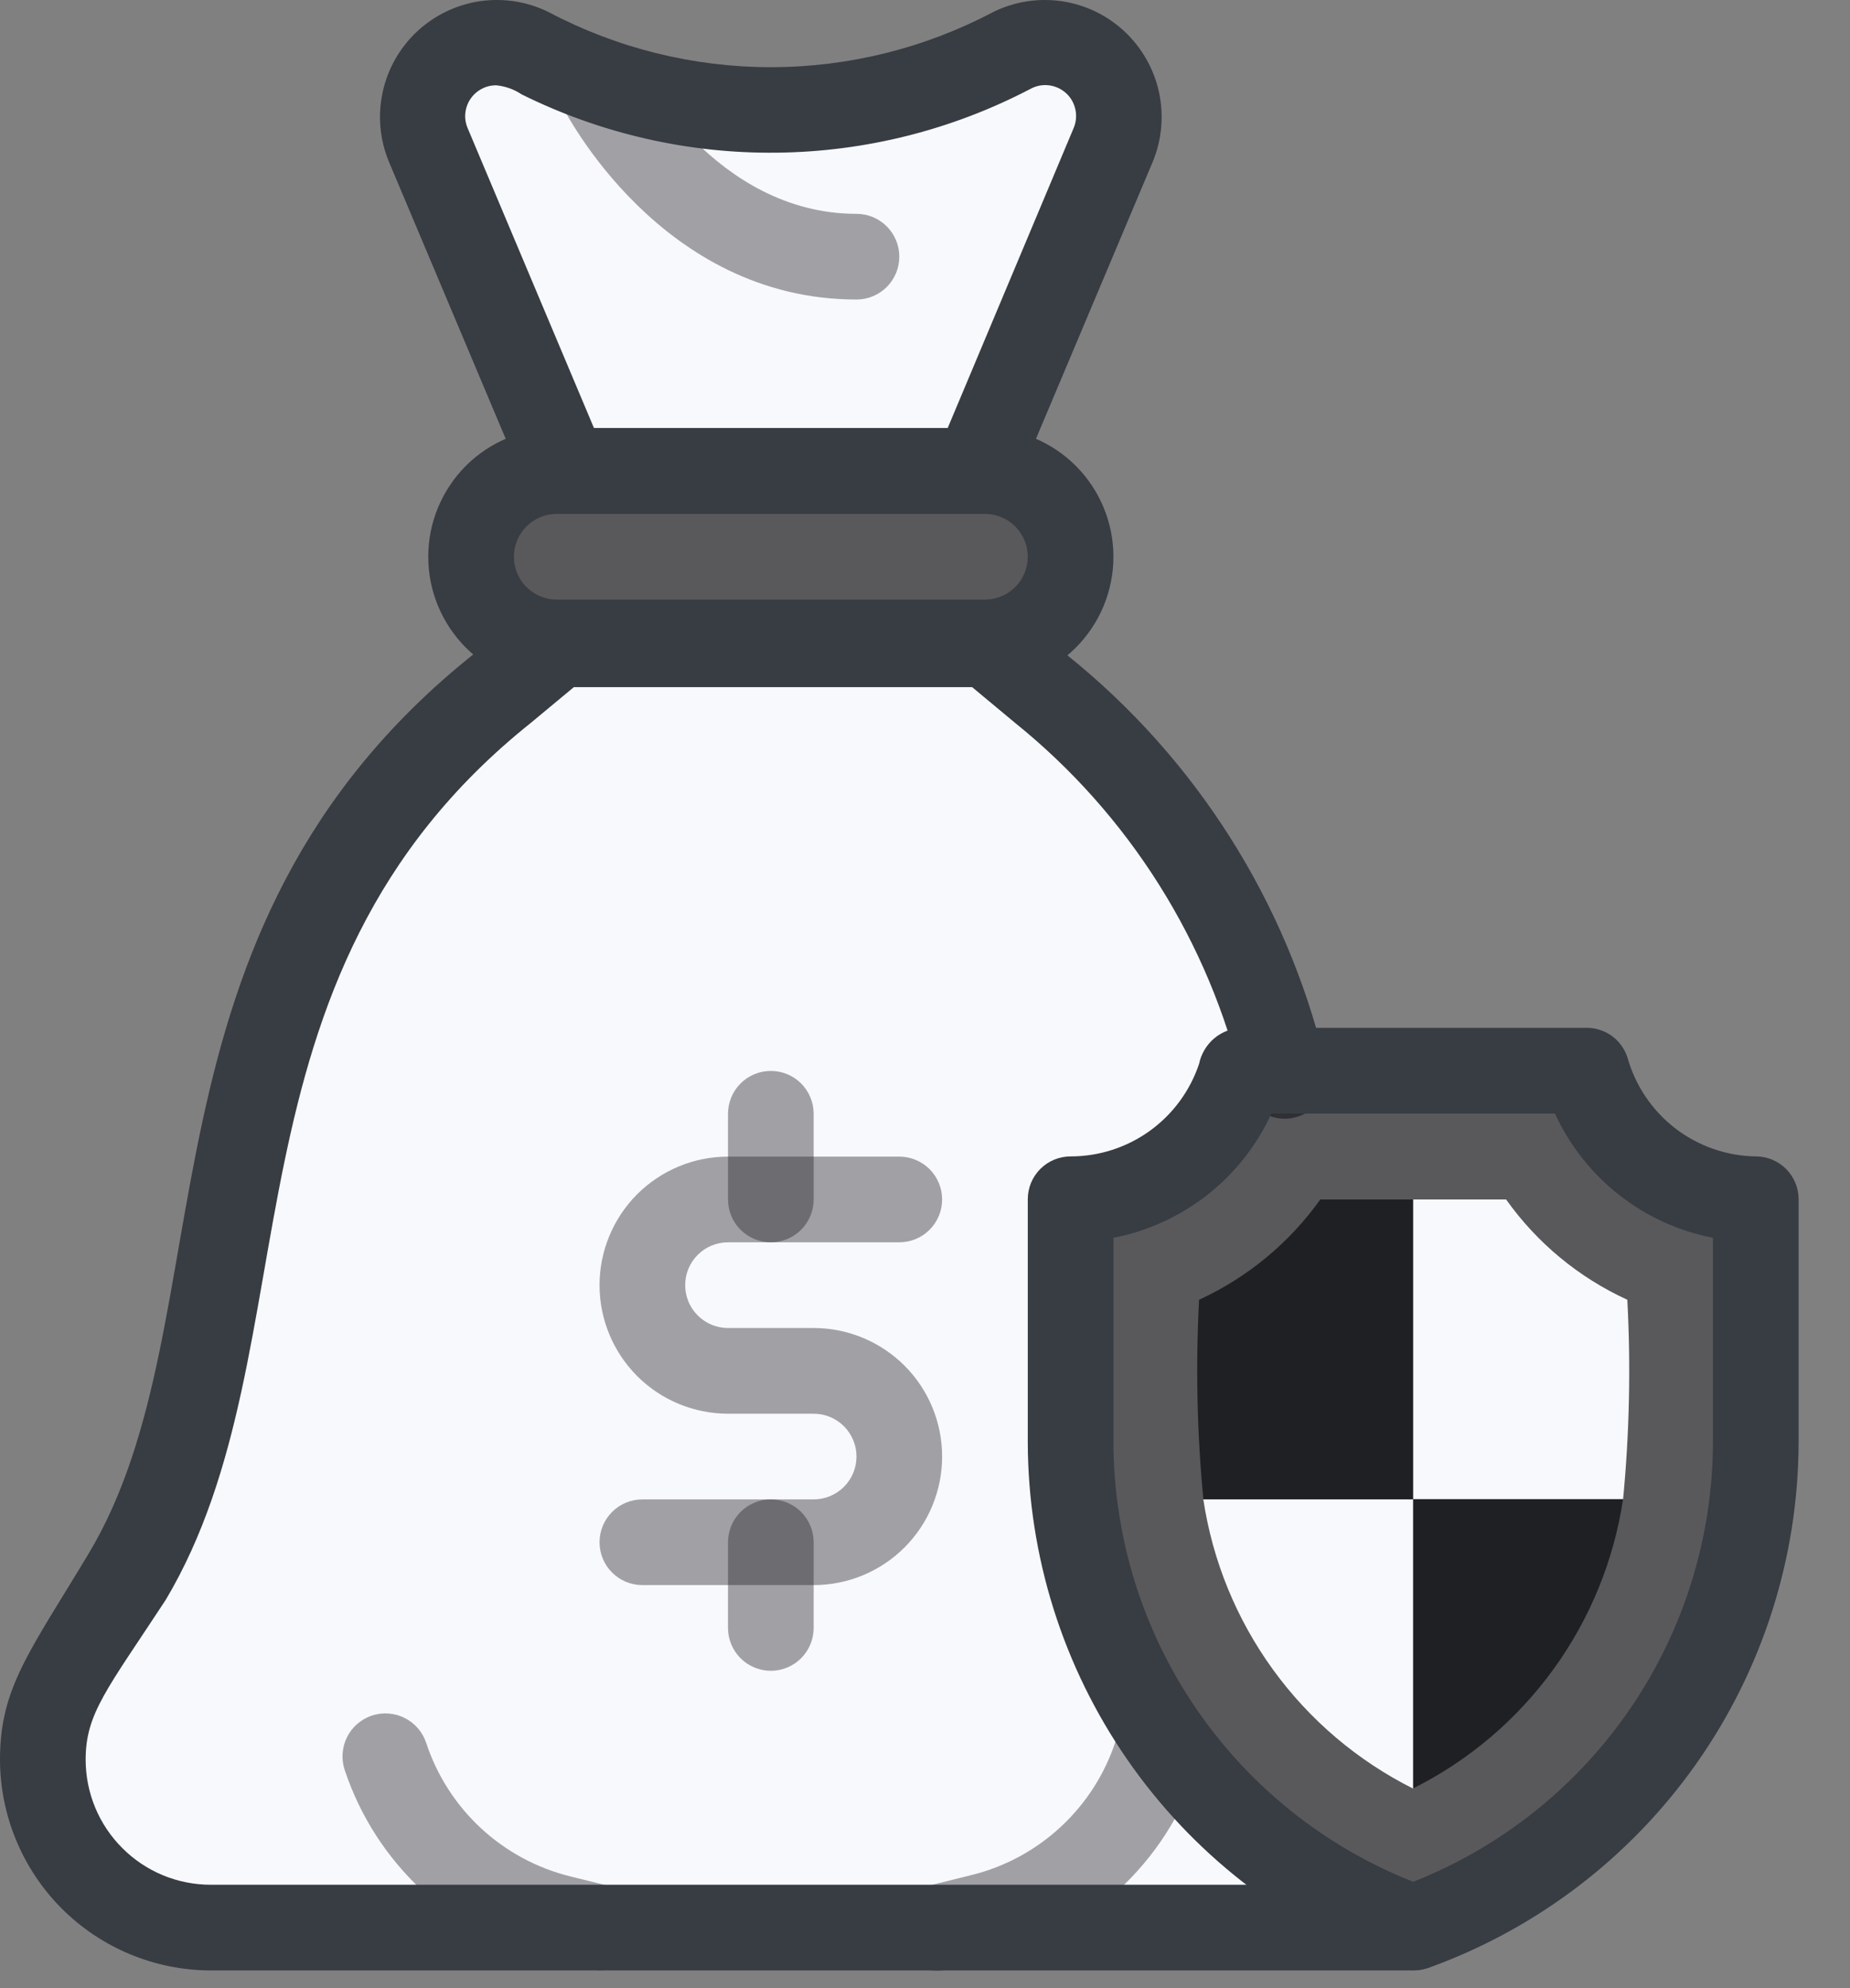
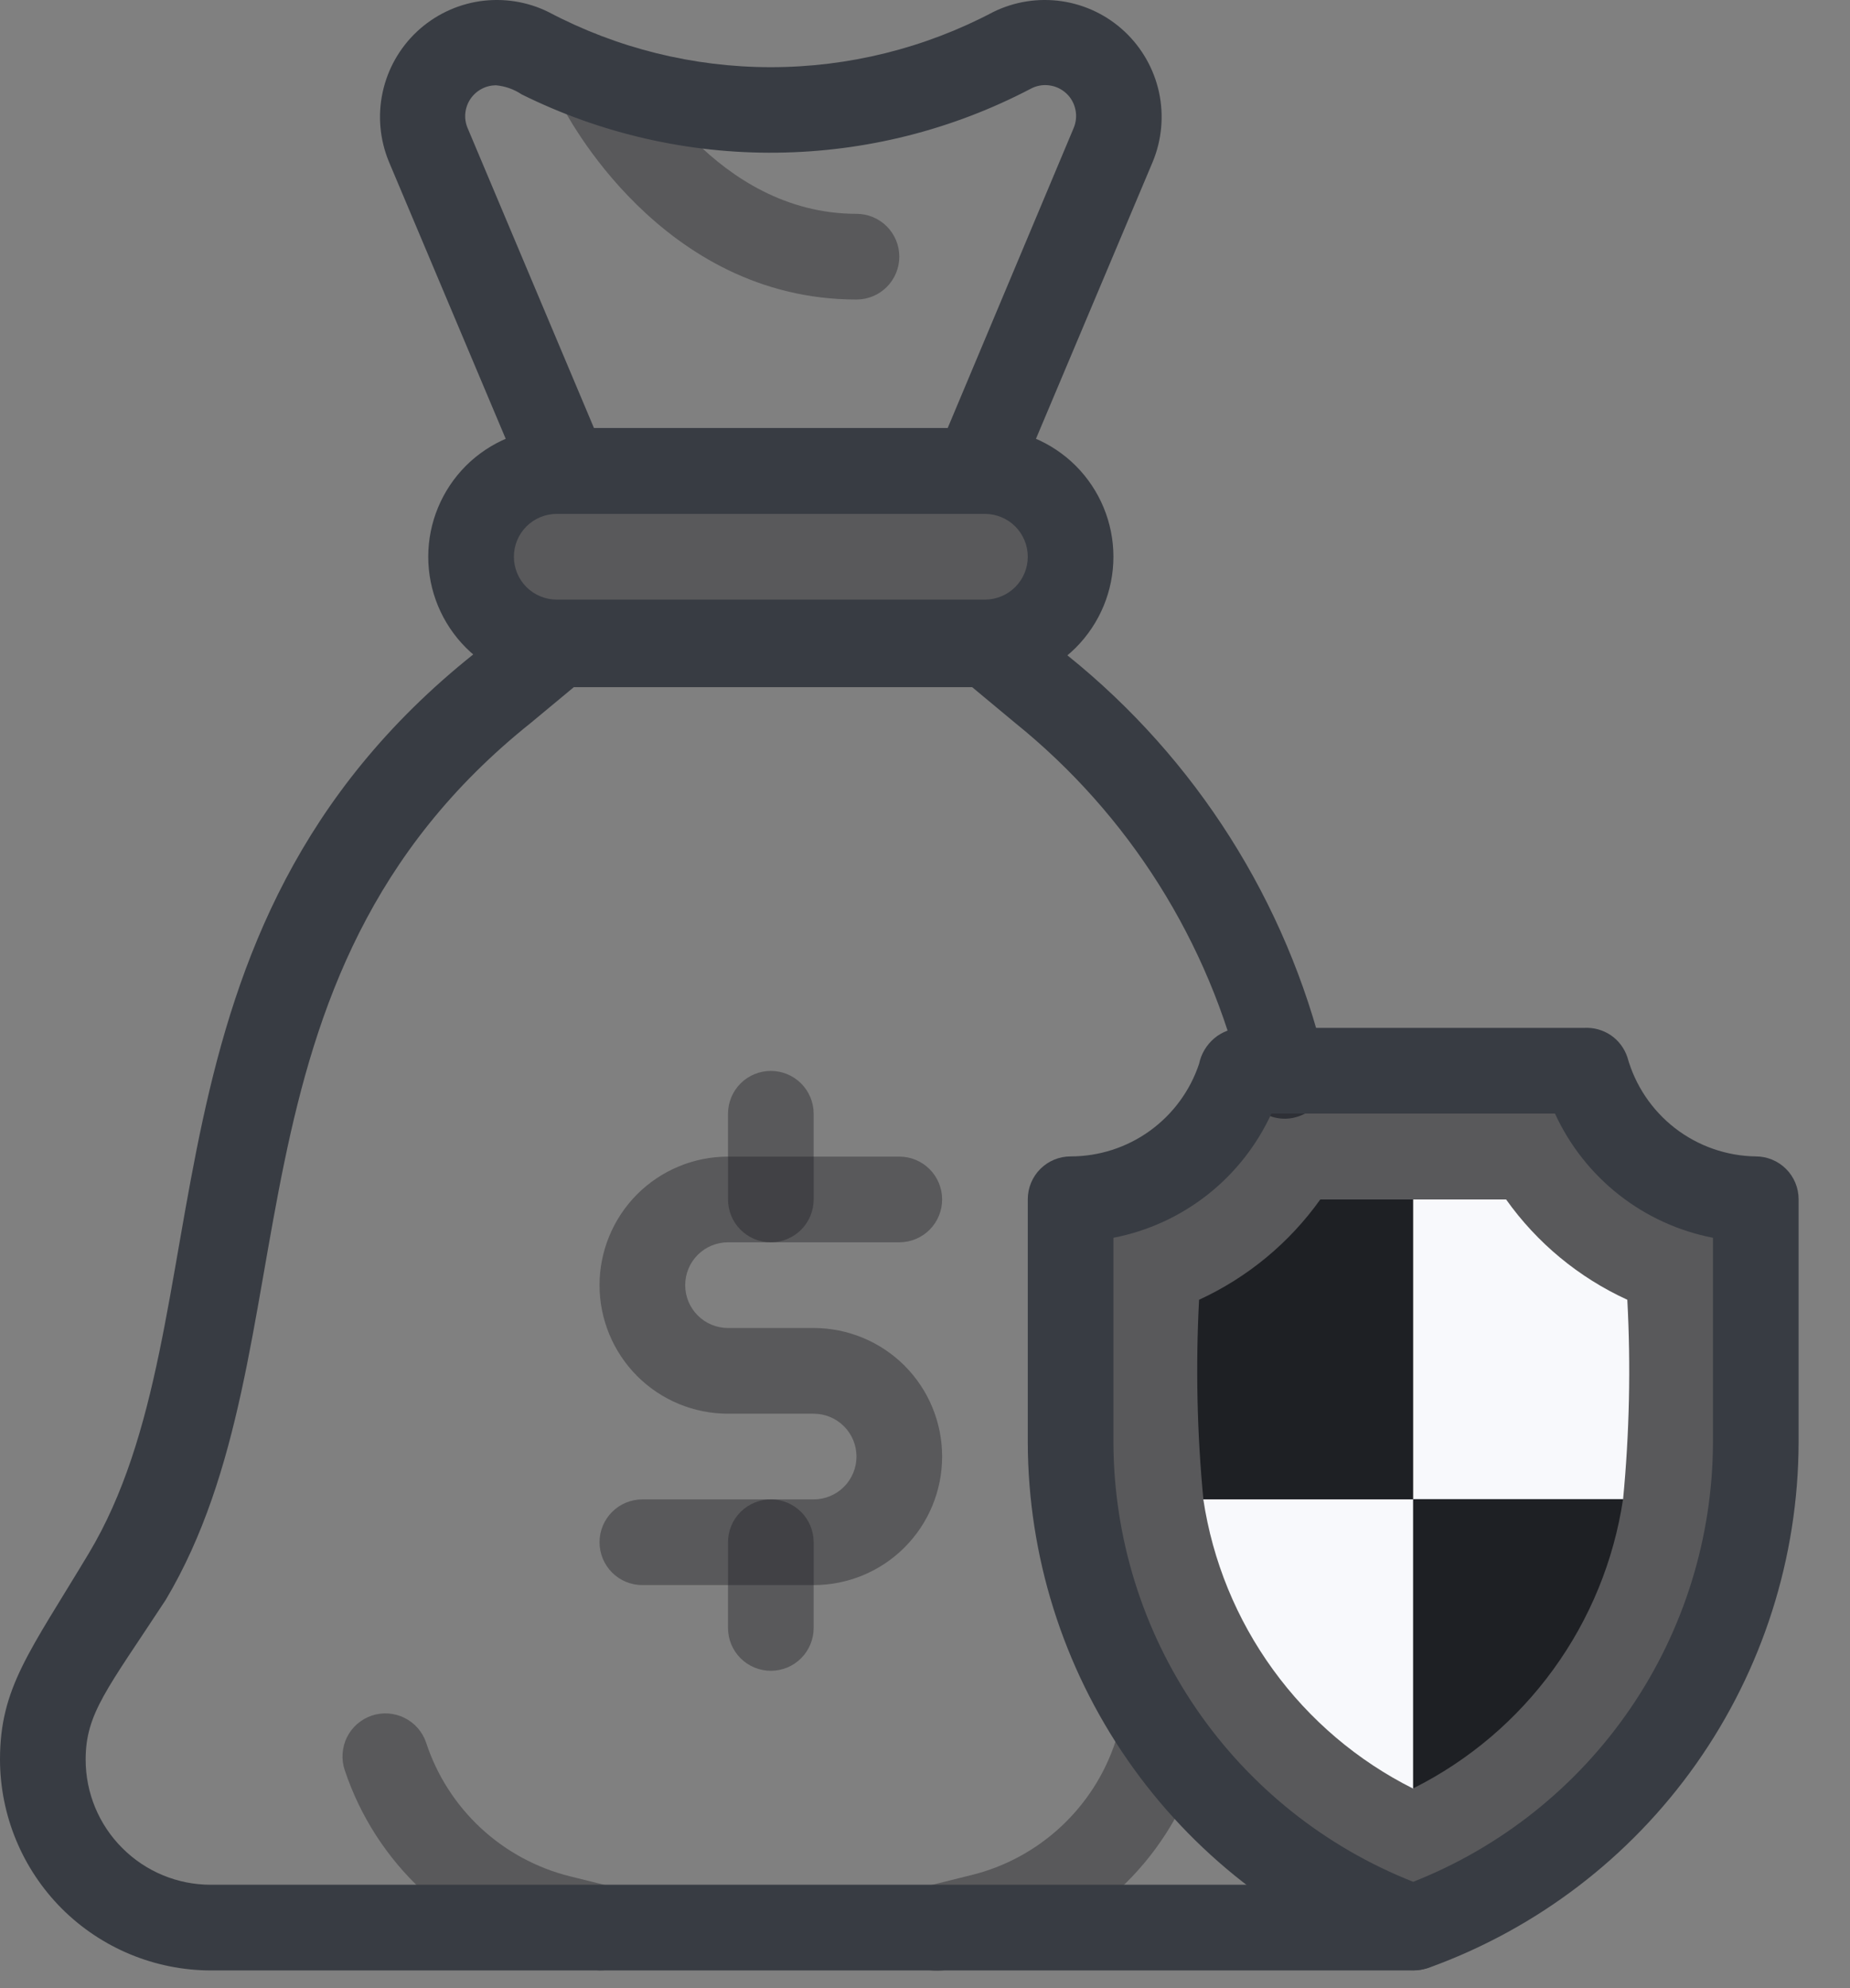
<svg xmlns="http://www.w3.org/2000/svg" width="27" height="29" viewBox="0 0 27 29" fill="none">
  <rect x="0" y="0" width="27" height="29" fill="#808080" stroke="none" />
-   <path d="M20.256 27.968C19.688 28.187 20.913 28.118 3.075 28.118C2.642 28.117 2.217 28.002 1.843 27.784C1.47 27.566 1.16 27.252 0.947 26.876C0.733 26.499 0.624 26.073 0.629 25.64C0.634 25.207 0.753 24.783 0.975 24.412C1.875 22.912 2.456 22.099 2.756 20.618C3.675 15.987 3.669 15.893 3.95 15.049C4.528 13.077 5.7 11.332 7.306 10.049L8.125 9.368H14.375L15.194 10.024C16.964 11.445 18.215 13.412 18.75 15.618H18.125C17.965 16.158 17.636 16.631 17.185 16.969C16.735 17.307 16.188 17.491 15.625 17.493V21.043C15.626 22.526 16.066 23.975 16.891 25.208C17.715 26.44 18.886 27.401 20.256 27.968ZM16.25 2.112L14.244 6.868H8.256L6.25 2.112C6.164 1.909 6.143 1.686 6.188 1.471C6.234 1.256 6.344 1.06 6.504 0.91C6.664 0.76 6.866 0.662 7.083 0.63C7.3 0.598 7.522 0.633 7.719 0.73C8.775 1.29 9.95 1.589 11.146 1.605C12.341 1.62 13.523 1.35 14.594 0.818C14.781 0.698 14.997 0.63 15.219 0.618C15.4 0.611 15.579 0.65 15.741 0.731C15.903 0.812 16.042 0.932 16.145 1.081C16.248 1.23 16.311 1.403 16.33 1.583C16.348 1.763 16.321 1.945 16.25 2.112Z" fill="#F8F9FC" />
  <path opacity="0.4" d="M8.75 28.744C8.501 28.715 8.256 28.66 8.019 28.582C7.329 28.41 6.693 28.067 6.171 27.584C5.648 27.101 5.256 26.494 5.031 25.819C5.005 25.741 4.994 25.659 5 25.577C5.006 25.495 5.027 25.414 5.064 25.341C5.1 25.267 5.151 25.201 5.213 25.147C5.275 25.093 5.347 25.052 5.425 25.025C5.503 24.999 5.585 24.988 5.668 24.994C5.75 25 5.83 25.021 5.903 25.058C5.977 25.094 6.043 25.145 6.097 25.207C6.151 25.269 6.193 25.341 6.219 25.419C6.375 25.895 6.65 26.324 7.017 26.665C7.385 27.006 7.832 27.248 8.319 27.369L8.9 27.513C9.048 27.55 9.177 27.64 9.263 27.765C9.35 27.891 9.387 28.044 9.369 28.195C9.35 28.346 9.277 28.485 9.163 28.586C9.049 28.688 8.902 28.744 8.75 28.744ZM13.75 28.744C13.584 28.764 13.417 28.717 13.286 28.614C13.155 28.511 13.07 28.36 13.05 28.194C13.03 28.028 13.077 27.861 13.18 27.73C13.283 27.599 13.434 27.514 13.6 27.494L14.181 27.35C14.668 27.23 15.116 26.987 15.483 26.646C15.85 26.305 16.125 25.877 16.281 25.4C16.308 25.322 16.349 25.25 16.403 25.188C16.457 25.126 16.523 25.076 16.597 25.039C16.67 25.003 16.75 24.981 16.833 24.975C16.915 24.97 16.997 24.98 17.075 25.007C17.153 25.033 17.225 25.074 17.287 25.128C17.349 25.182 17.4 25.248 17.436 25.322C17.473 25.396 17.495 25.476 17.5 25.558C17.506 25.64 17.495 25.722 17.469 25.8C17.244 26.475 16.852 27.082 16.329 27.565C15.807 28.048 15.172 28.391 14.481 28.563C14.245 28.649 13.999 28.709 13.75 28.744ZM12.5 4.369C9.644 4.369 8.25 1.638 8.194 1.525C8.149 1.452 8.121 1.37 8.11 1.285C8.098 1.199 8.105 1.113 8.129 1.03C8.153 0.948 8.193 0.871 8.248 0.805C8.303 0.738 8.371 0.684 8.447 0.645C8.524 0.607 8.608 0.584 8.694 0.579C8.78 0.574 8.865 0.587 8.946 0.617C9.027 0.647 9.1 0.693 9.162 0.752C9.224 0.812 9.273 0.884 9.306 0.963C9.325 1 10.438 3.119 12.5 3.119C12.666 3.119 12.825 3.185 12.942 3.302C13.059 3.419 13.125 3.578 13.125 3.744C13.125 3.91 13.059 4.069 12.942 4.186C12.825 4.303 12.666 4.369 12.5 4.369ZM14.375 9.369H8.125C7.794 9.369 7.476 9.237 7.241 9.003C7.007 8.769 6.875 8.451 6.875 8.119C6.875 7.788 7.007 7.47 7.241 7.235C7.476 7.001 7.794 6.869 8.125 6.869H14.375C14.707 6.869 15.024 7.001 15.259 7.235C15.493 7.47 15.625 7.788 15.625 8.119C15.625 8.451 15.493 8.769 15.259 9.003C15.024 9.237 14.707 9.369 14.375 9.369Z" fill="#1E2024" />
  <path d="M20.625 28.742H3.075C2.26 28.74 1.479 28.416 0.902 27.84C0.326 27.263 0.002 26.482 0 25.667C0 24.617 0.431 24.098 1.294 22.661C3.356 19.23 1.794 13.617 6.919 9.536L7.731 8.911C7.975 8.717 7.656 8.773 14.375 8.773C14.656 8.773 14.7 8.854 15.588 9.567C17.456 11.07 18.774 13.149 19.337 15.479C19.367 15.56 19.379 15.646 19.374 15.732C19.368 15.818 19.345 15.902 19.306 15.978C19.267 16.055 19.212 16.122 19.146 16.177C19.079 16.231 19.002 16.271 18.919 16.294C18.837 16.318 18.75 16.324 18.665 16.312C18.579 16.3 18.498 16.271 18.424 16.226C18.351 16.181 18.288 16.122 18.238 16.052C18.189 15.981 18.155 15.901 18.137 15.817C17.646 13.738 16.476 11.882 14.812 10.542L14.188 10.023H8.375L7.75 10.542C3.05 14.292 4.625 19.63 2.419 23.336C1.562 24.642 1.25 24.992 1.25 25.667C1.25 26.151 1.442 26.615 1.785 26.957C2.127 27.3 2.591 27.492 3.075 27.492H20.625C20.791 27.492 20.95 27.558 21.067 27.675C21.184 27.792 21.25 27.951 21.25 28.117C21.25 28.283 21.184 28.442 21.067 28.559C20.95 28.676 20.791 28.742 20.625 28.742Z" fill="#383C43" />
  <path opacity="0.4" d="M25.625 17.496V21.046C25.626 22.598 25.145 24.111 24.25 25.378C23.354 26.646 22.088 27.604 20.625 28.121C19.162 27.604 17.896 26.646 17 25.378C16.105 24.111 15.624 22.598 15.625 21.046V17.496C16.188 17.496 16.736 17.313 17.187 16.975C17.638 16.637 17.967 16.162 18.125 15.621H23.125C23.283 16.162 23.612 16.637 24.063 16.975C24.514 17.313 25.062 17.496 25.625 17.496Z" fill="#1E2024" />
  <path d="M20.275 28.655C18.729 28.07 17.396 27.028 16.454 25.669C15.512 24.31 15.005 22.697 15 21.043V17.493C15 17.327 15.066 17.168 15.183 17.051C15.3 16.934 15.459 16.868 15.625 16.868C16.04 16.868 16.444 16.738 16.78 16.496C17.117 16.253 17.369 15.911 17.5 15.518C17.53 15.373 17.608 15.242 17.721 15.146C17.834 15.051 17.977 14.997 18.125 14.993H23.125C23.261 14.986 23.396 15.024 23.509 15.1C23.622 15.177 23.706 15.289 23.75 15.418C23.864 15.83 24.108 16.194 24.446 16.456C24.784 16.717 25.198 16.862 25.625 16.868C25.791 16.868 25.95 16.934 26.067 17.051C26.184 17.168 26.25 17.327 26.25 17.493V21.043C26.245 22.721 25.723 24.356 24.756 25.727C23.789 27.098 22.423 28.138 20.844 28.706C20.75 28.735 20.652 28.746 20.554 28.737C20.457 28.729 20.362 28.701 20.275 28.655ZM16.25 18.055V21.043C16.255 22.426 16.674 23.776 17.454 24.918C18.234 26.06 19.339 26.942 20.625 27.449C21.911 26.942 23.016 26.06 23.796 24.918C24.576 23.776 24.995 22.426 25 21.043V18.055C24.499 17.958 24.029 17.743 23.628 17.428C23.227 17.113 22.907 16.706 22.694 16.243H18.556C18.343 16.706 18.023 17.113 17.622 17.428C17.221 17.743 16.751 17.958 16.25 18.055Z" fill="#383C43" />
  <path d="M20.625 17.496V21.871H17.563C17.47 20.903 17.449 19.93 17.5 18.959C18.207 18.634 18.817 18.13 19.269 17.496H20.625Z" fill="#1E2024" />
  <path d="M23.75 18.959C23.802 19.93 23.781 20.903 23.688 21.871H20.625V17.496H21.981C22.432 18.131 23.042 18.635 23.75 18.959ZM20.625 21.871V26.09C19.814 25.684 19.112 25.089 18.579 24.354C18.046 23.62 17.697 22.768 17.562 21.871H20.625Z" fill="#F8F9FC" />
  <path d="M23.688 21.867C23.553 22.765 23.204 23.616 22.671 24.35C22.138 25.085 21.436 25.68 20.625 26.086V21.867H23.688Z" fill="#1E2024" />
  <path d="M14.375 9.996H8.125C7.628 9.996 7.151 9.799 6.799 9.447C6.448 9.095 6.25 8.618 6.25 8.121C6.25 7.624 6.448 7.147 6.799 6.795C7.151 6.444 7.628 6.246 8.125 6.246H14.375C14.872 6.246 15.349 6.444 15.701 6.795C16.052 7.147 16.25 7.624 16.25 8.121C16.25 8.618 16.052 9.095 15.701 9.447C15.349 9.799 14.872 9.996 14.375 9.996ZM8.125 7.496C7.959 7.496 7.8 7.562 7.683 7.679C7.566 7.796 7.5 7.955 7.5 8.121C7.5 8.287 7.566 8.446 7.683 8.563C7.8 8.68 7.959 8.746 8.125 8.746H14.375C14.541 8.746 14.7 8.68 14.817 8.563C14.934 8.446 15 8.287 15 8.121C15 7.955 14.934 7.796 14.817 7.679C14.7 7.562 14.541 7.496 14.375 7.496H8.125Z" fill="#383C43" />
  <path d="M14.244 7.494H8.256C8.133 7.494 8.013 7.458 7.911 7.39C7.809 7.322 7.729 7.226 7.681 7.113L5.675 2.357C5.543 2.036 5.511 1.683 5.585 1.344C5.658 1.006 5.833 0.697 6.086 0.46C6.34 0.223 6.659 0.069 7.002 0.018C7.345 -0.032 7.695 0.022 8.006 0.176C9.006 0.704 10.119 0.98 11.25 0.98C12.38 0.98 13.494 0.704 14.494 0.176C14.805 0.022 15.155 -0.032 15.498 0.018C15.841 0.069 16.16 0.223 16.413 0.46C16.666 0.697 16.841 1.006 16.915 1.344C16.988 1.683 16.957 2.036 16.825 2.357L14.819 7.113C14.771 7.226 14.691 7.322 14.588 7.39C14.486 7.458 14.366 7.494 14.244 7.494ZM8.669 6.244H13.831L15.669 1.869C15.705 1.784 15.715 1.689 15.695 1.598C15.676 1.506 15.629 1.423 15.56 1.36C15.491 1.297 15.405 1.257 15.312 1.245C15.22 1.233 15.126 1.25 15.044 1.294C13.899 1.894 12.629 2.213 11.338 2.227C10.046 2.242 8.769 1.95 7.612 1.376C7.5 1.301 7.371 1.256 7.237 1.244C7.163 1.245 7.09 1.263 7.025 1.299C6.96 1.334 6.905 1.385 6.864 1.446C6.823 1.508 6.798 1.579 6.791 1.653C6.784 1.727 6.796 1.801 6.825 1.869L8.669 6.244Z" fill="#383C43" />
  <path opacity="0.4" d="M11.875 23.121H9.375C9.209 23.121 9.05 23.055 8.933 22.938C8.816 22.821 8.75 22.662 8.75 22.496C8.75 22.33 8.816 22.171 8.933 22.054C9.05 21.937 9.209 21.871 9.375 21.871H11.875C12.041 21.871 12.2 21.805 12.317 21.688C12.434 21.571 12.5 21.412 12.5 21.246C12.5 21.08 12.434 20.921 12.317 20.804C12.2 20.687 12.041 20.621 11.875 20.621H10.625C10.128 20.621 9.651 20.424 9.299 20.072C8.948 19.72 8.75 19.243 8.75 18.746C8.75 18.249 8.948 17.772 9.299 17.42C9.651 17.069 10.128 16.871 10.625 16.871H13.125C13.291 16.871 13.45 16.937 13.567 17.054C13.684 17.171 13.75 17.33 13.75 17.496C13.75 17.662 13.684 17.821 13.567 17.938C13.45 18.055 13.291 18.121 13.125 18.121H10.625C10.459 18.121 10.3 18.187 10.183 18.304C10.066 18.421 10 18.58 10 18.746C10 18.912 10.066 19.071 10.183 19.188C10.3 19.305 10.459 19.371 10.625 19.371H11.875C12.372 19.371 12.849 19.569 13.201 19.92C13.553 20.272 13.75 20.749 13.75 21.246C13.75 21.743 13.553 22.22 13.201 22.572C12.849 22.924 12.372 23.121 11.875 23.121Z" fill="#1E2024" />
  <path opacity="0.4" d="M11.25 18.121C11.084 18.121 10.925 18.055 10.808 17.938C10.691 17.821 10.625 17.662 10.625 17.496V16.246C10.625 16.08 10.691 15.921 10.808 15.804C10.925 15.687 11.084 15.621 11.25 15.621C11.416 15.621 11.575 15.687 11.692 15.804C11.809 15.921 11.875 16.08 11.875 16.246V17.496C11.875 17.662 11.809 17.821 11.692 17.938C11.575 18.055 11.416 18.121 11.25 18.121ZM11.25 24.371C11.084 24.371 10.925 24.305 10.808 24.188C10.691 24.071 10.625 23.912 10.625 23.746V22.496C10.625 22.33 10.691 22.171 10.808 22.054C10.925 21.937 11.084 21.871 11.25 21.871C11.416 21.871 11.575 21.937 11.692 22.054C11.809 22.171 11.875 22.33 11.875 22.496V23.746C11.875 23.912 11.809 24.071 11.692 24.188C11.575 24.305 11.416 24.371 11.25 24.371Z" fill="#1E2024" />
</svg>